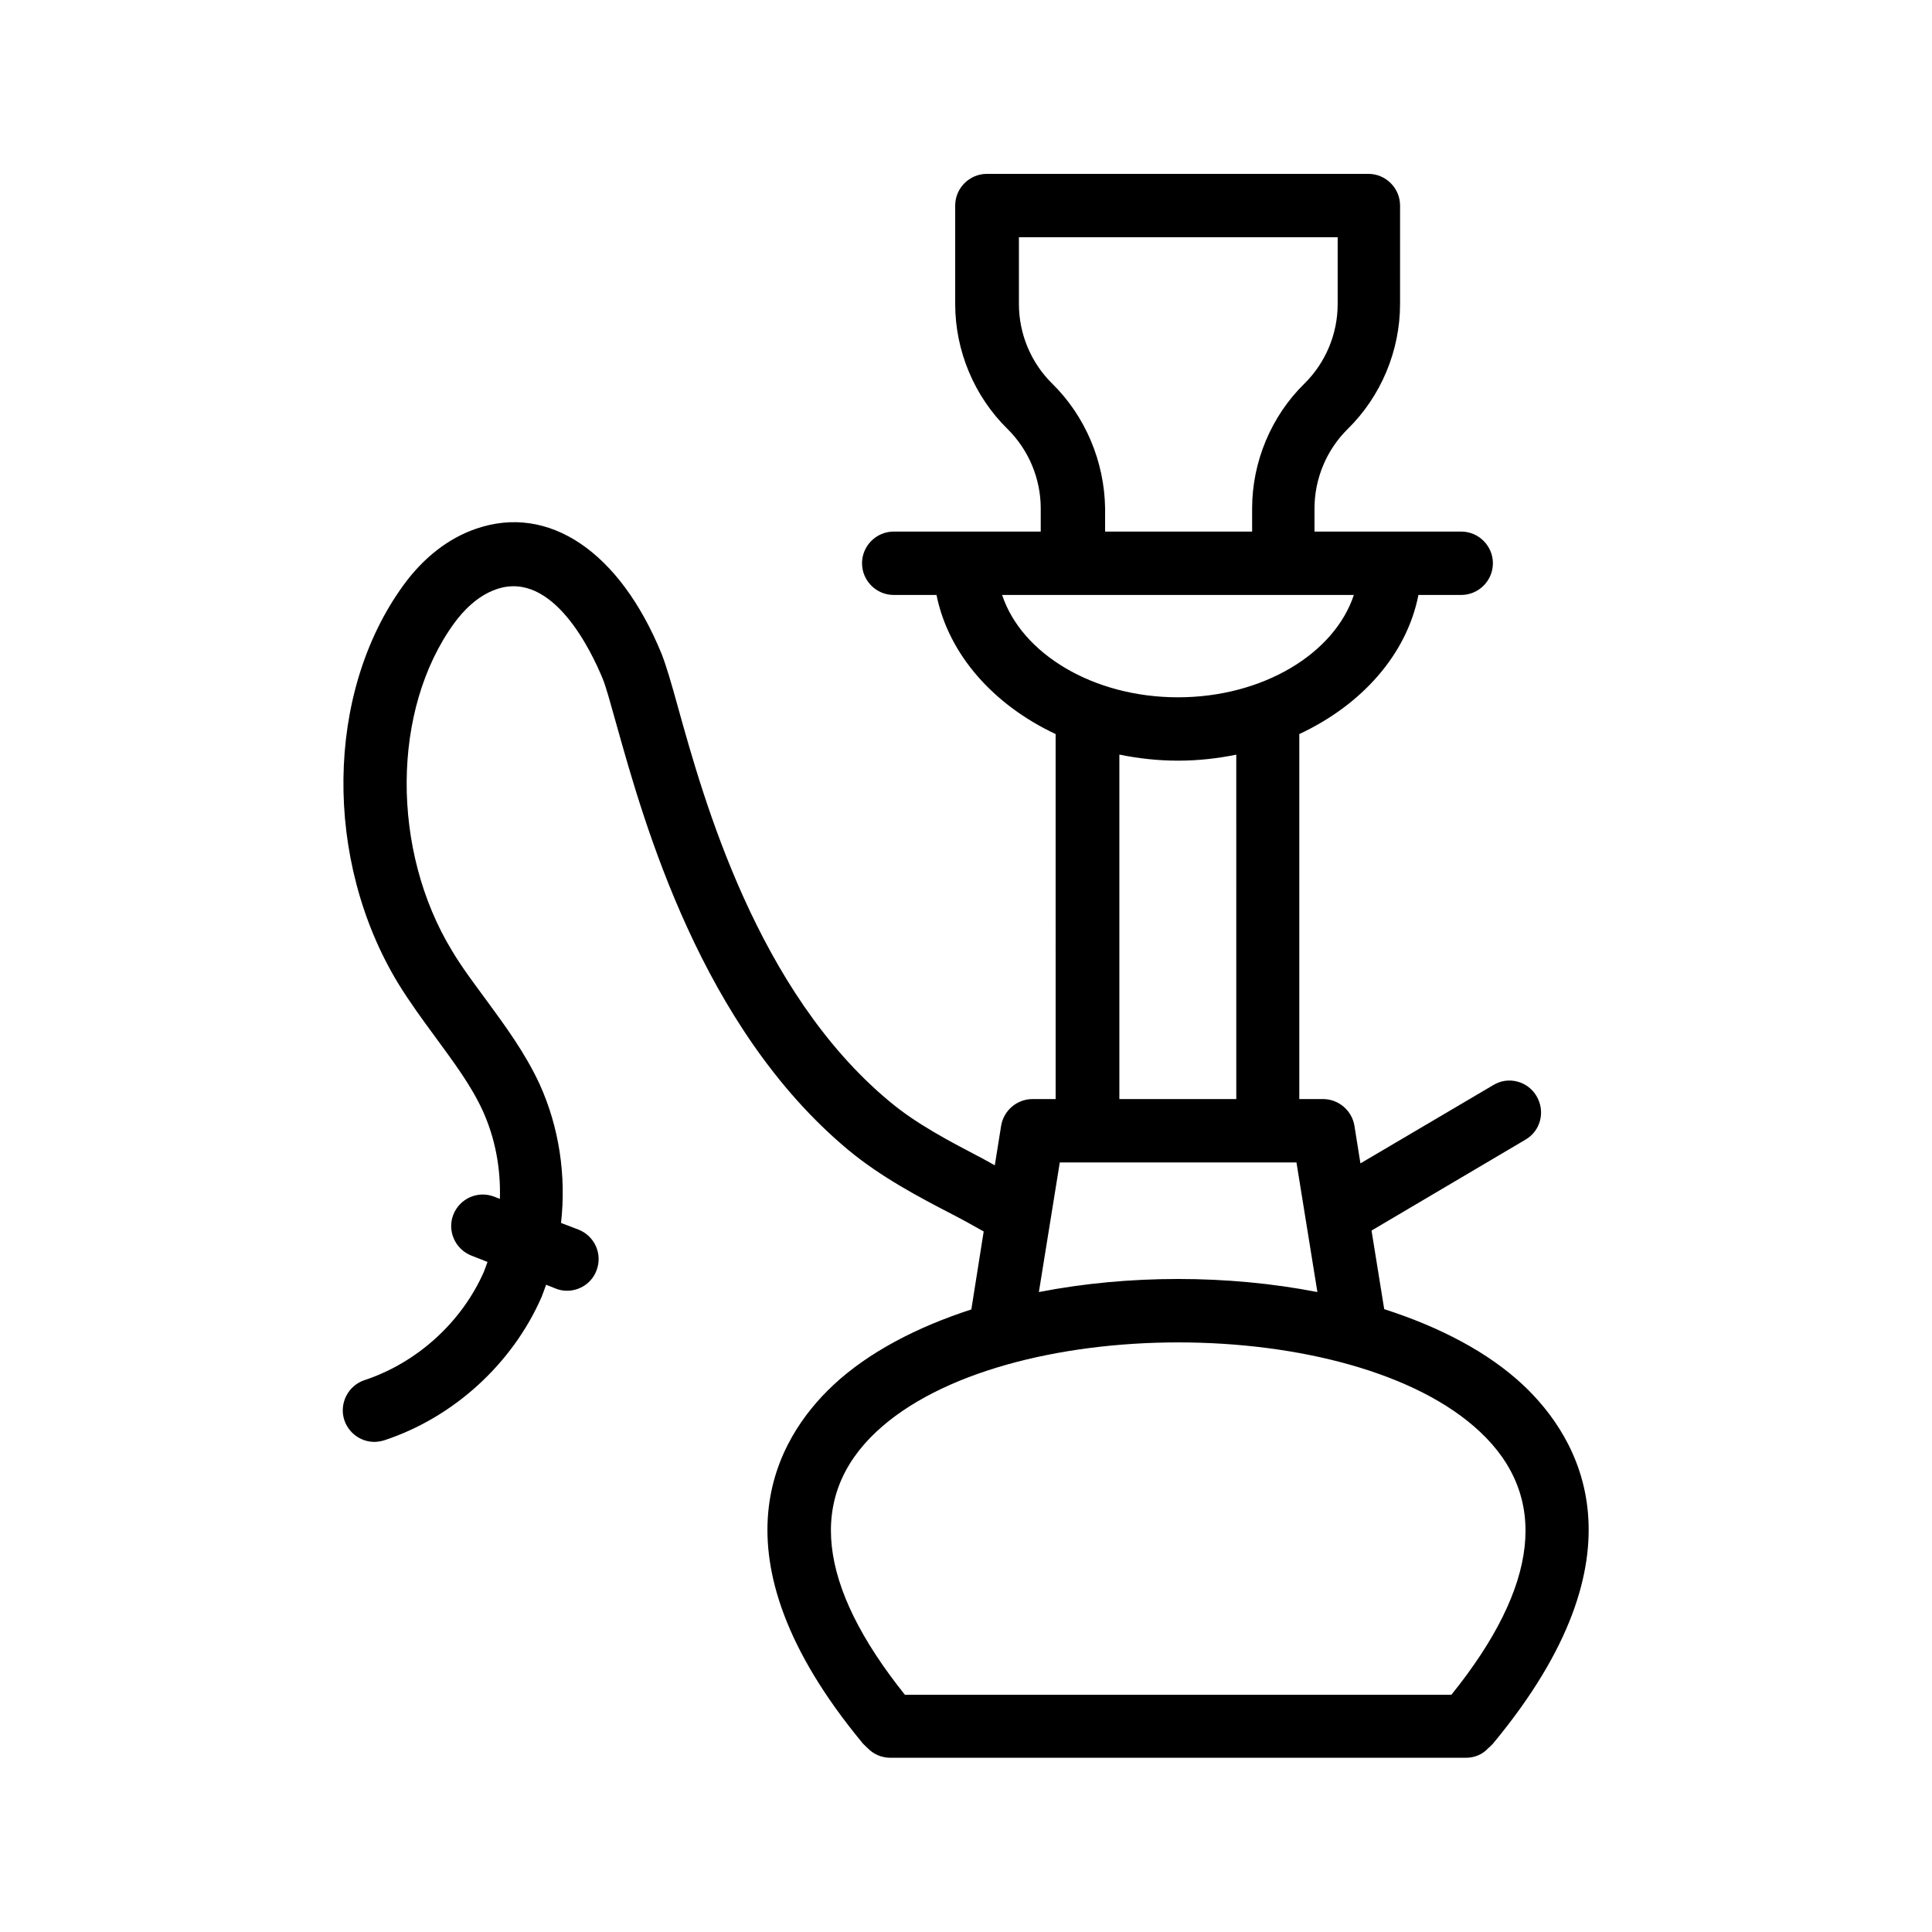
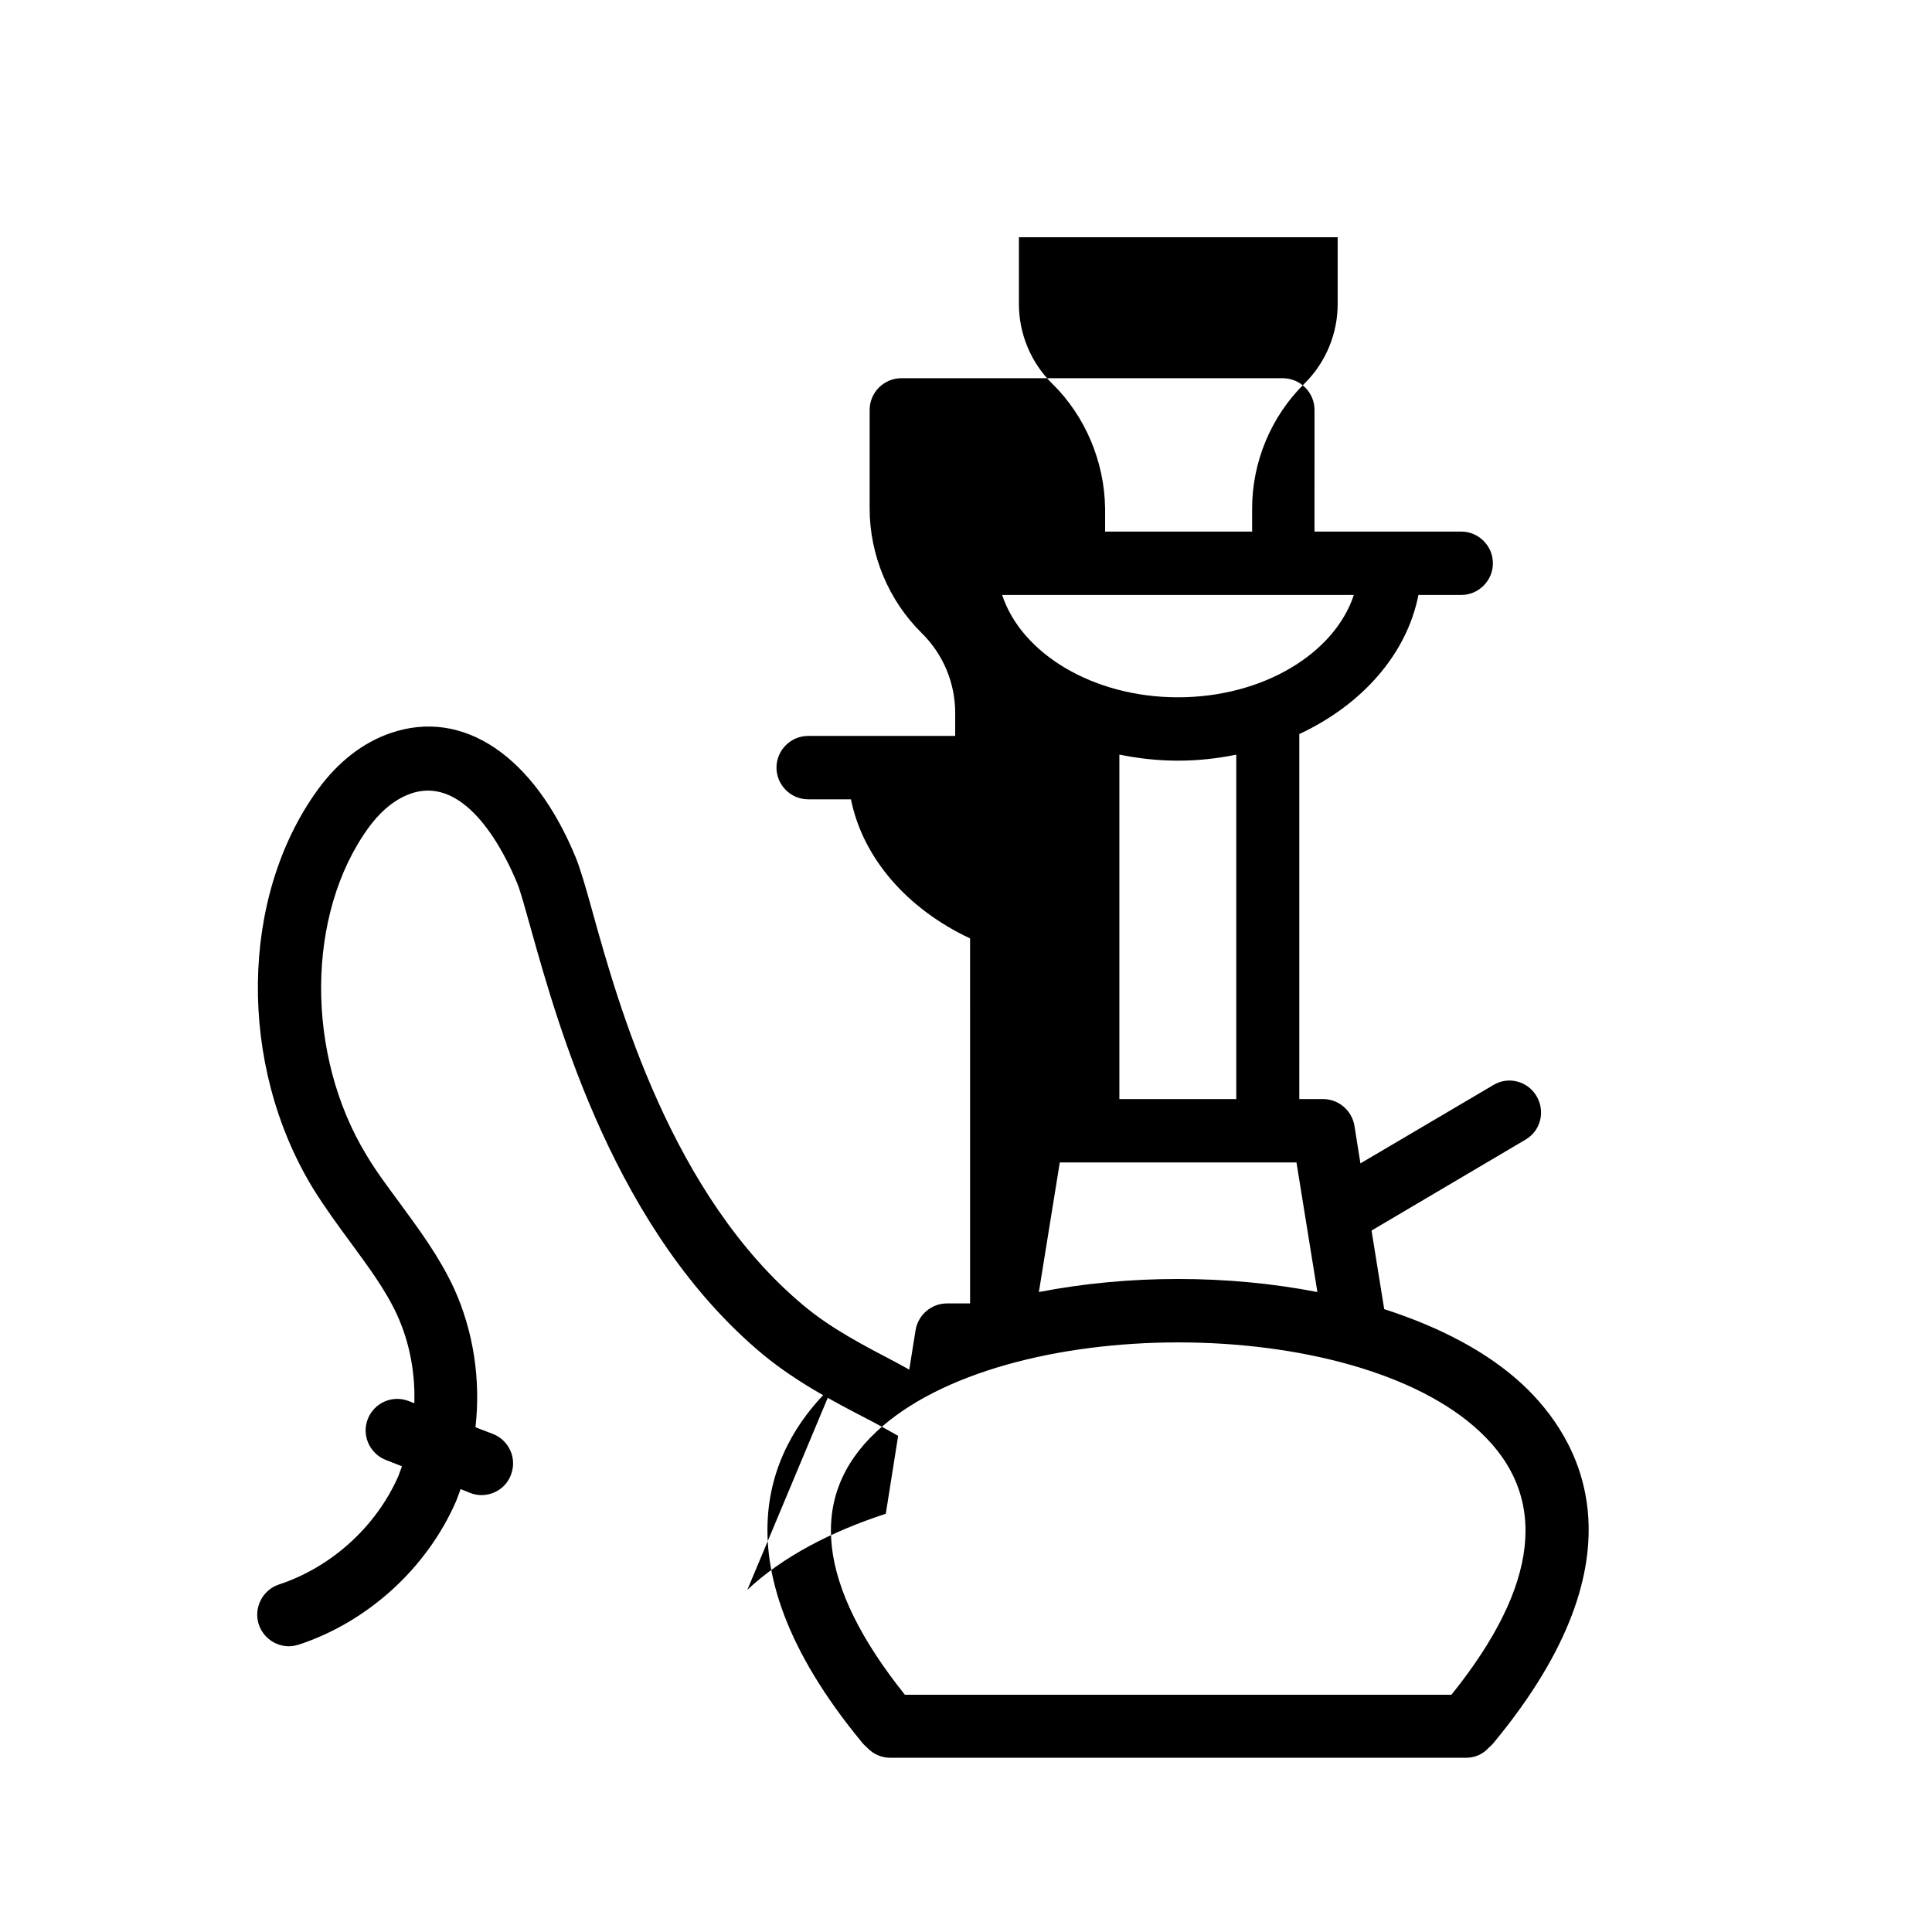
<svg xmlns="http://www.w3.org/2000/svg" fill="#000000" width="800px" height="800px" version="1.1" viewBox="144 144 512 512">
-   <path d="m364.73 511.17c-14.863 13.938-33.504 44.754 7.809 94.715 0.168 0.25 1.008 1.008 1.344 1.344 1.594 1.68 3.777 2.602 6.129 2.602h152.4c2.352 0 4.449-0.84 6.047-2.602 0.336-0.25 1.176-1.09 1.426-1.426 41.312-49.961 22.586-80.777 7.809-94.715-9.406-8.816-22.25-15.449-36.863-20.152l-3.359-20.824 40.809-24.098c4.031-2.352 5.289-7.473 2.938-11.504s-7.559-5.375-11.504-2.938l-35.184 20.738-1.594-9.992c-0.672-4.031-4.199-7.055-8.312-7.055h-6.297l0.004-96.73c16.543-7.727 28.465-21.074 31.57-36.863h11.336c4.617 0 8.398-3.777 8.398-8.398 0-4.617-3.777-8.398-8.398-8.398h-38.879v-6.129c0-7.894 3.191-15.535 8.816-21.074 8.816-8.648 13.855-20.738 13.855-33.082l0.004-26.113c0-4.617-3.777-8.398-8.398-8.398h-101.1c-4.617 0-8.398 3.777-8.398 8.398v26.113c0 12.344 5.039 24.434 13.855 33.082 5.625 5.543 8.816 13.184 8.816 21.074v6.129h-38.961c-4.617 0-8.398 3.777-8.398 8.398 0 4.617 3.777 8.398 8.398 8.398h11.336c3.191 15.785 15.113 29.137 31.57 36.863l0.004 96.73h-6.129c-4.113 0-7.641 3.023-8.312 7.055l-1.68 10.496c-1.09-0.586-2.098-1.176-3.191-1.762-8.984-4.703-17.551-9.152-24.77-15.199-35.098-29.223-49.207-80.023-56.008-104.46-1.762-6.383-3.106-11-4.367-14.191-11.082-27.039-29.895-39.719-49.121-33.082-7.391 2.519-14.023 7.727-19.312 15.031-20.656 28.465-21.16 72.801-1.344 105.46 3.106 5.039 6.551 9.742 9.824 14.191 4.785 6.551 9.406 12.68 12.512 19.398 3.359 7.305 4.871 15.449 4.617 23.512l-1.512-0.586c-4.367-1.68-9.152 0.504-10.832 4.785-1.68 4.281 0.504 9.152 4.785 10.832l4.281 1.68c-0.336 0.84-0.586 1.68-0.922 2.519-5.879 13.434-17.719 24.184-31.656 28.801-4.367 1.426-6.801 6.215-5.375 10.578 1.176 3.527 4.449 5.793 7.977 5.793 0.84 0 1.762-0.168 2.602-0.418 18.391-6.047 34.008-20.32 41.73-38.039 0.418-1.008 0.754-2.098 1.176-3.191l2.519 1.008c1.008 0.418 2.016 0.586 3.023 0.586 3.359 0 6.551-2.016 7.809-5.375 1.68-4.367-0.504-9.152-4.785-10.832l-4.617-1.762c1.426-12.512-0.504-25.441-5.711-36.863-3.863-8.312-9.152-15.449-14.191-22.336-3.273-4.449-6.383-8.566-8.984-12.93-16.207-26.617-16.039-63.984 0.586-86.824 2.266-3.106 6.047-7.223 11.168-8.984 15.031-5.207 25.273 16.711 28.129 23.594 0.922 2.184 2.184 6.887 3.695 12.258 7.305 26.031 22.418 80.273 61.465 112.77 8.648 7.137 18.305 12.258 27.711 17.129 2.769 1.426 5.457 2.938 8.145 4.449l-3.273 20.656c-14.438 4.703-27.285 11.336-36.691 20.152zm163.91 81.953h-144.84c-23.258-29.055-25.863-52.562-7.559-69.695 33.672-31.57 126.37-31.57 159.96 0 18.391 17.215 15.703 40.812-7.559 69.695zm-105.8-347.46c-5.625-5.543-8.816-13.184-8.816-21.074v-17.719h84.473v17.719c0 7.894-3.191 15.535-8.816 21.074-8.816 8.648-13.855 20.738-13.855 33.082v6.129h-38.961v-6.129c-0.168-12.34-5.203-24.434-14.023-33.082zm-13.266 56.008h93.207c-5.121 15.535-24.098 27.121-46.602 27.121-22.508 0-41.484-11.586-46.605-27.121zm31.152 42.32c4.953 1.008 10.16 1.594 15.449 1.594 5.375 0 10.496-0.586 15.449-1.594l0.004 91.273h-30.984v-91.273zm-15.871 108.07h62.723l5.543 34.344c-23.762-4.617-50.047-4.617-73.809 0z" />
+   <path d="m364.73 511.17c-14.863 13.938-33.504 44.754 7.809 94.715 0.168 0.25 1.008 1.008 1.344 1.344 1.594 1.68 3.777 2.602 6.129 2.602h152.4c2.352 0 4.449-0.84 6.047-2.602 0.336-0.25 1.176-1.09 1.426-1.426 41.312-49.961 22.586-80.777 7.809-94.715-9.406-8.816-22.25-15.449-36.863-20.152l-3.359-20.824 40.809-24.098c4.031-2.352 5.289-7.473 2.938-11.504s-7.559-5.375-11.504-2.938l-35.184 20.738-1.594-9.992c-0.672-4.031-4.199-7.055-8.312-7.055h-6.297l0.004-96.73c16.543-7.727 28.465-21.074 31.57-36.863h11.336c4.617 0 8.398-3.777 8.398-8.398 0-4.617-3.777-8.398-8.398-8.398h-38.879v-6.129l0.004-26.113c0-4.617-3.777-8.398-8.398-8.398h-101.1c-4.617 0-8.398 3.777-8.398 8.398v26.113c0 12.344 5.039 24.434 13.855 33.082 5.625 5.543 8.816 13.184 8.816 21.074v6.129h-38.961c-4.617 0-8.398 3.777-8.398 8.398 0 4.617 3.777 8.398 8.398 8.398h11.336c3.191 15.785 15.113 29.137 31.57 36.863l0.004 96.73h-6.129c-4.113 0-7.641 3.023-8.312 7.055l-1.68 10.496c-1.09-0.586-2.098-1.176-3.191-1.762-8.984-4.703-17.551-9.152-24.77-15.199-35.098-29.223-49.207-80.023-56.008-104.46-1.762-6.383-3.106-11-4.367-14.191-11.082-27.039-29.895-39.719-49.121-33.082-7.391 2.519-14.023 7.727-19.312 15.031-20.656 28.465-21.16 72.801-1.344 105.46 3.106 5.039 6.551 9.742 9.824 14.191 4.785 6.551 9.406 12.68 12.512 19.398 3.359 7.305 4.871 15.449 4.617 23.512l-1.512-0.586c-4.367-1.68-9.152 0.504-10.832 4.785-1.68 4.281 0.504 9.152 4.785 10.832l4.281 1.68c-0.336 0.84-0.586 1.68-0.922 2.519-5.879 13.434-17.719 24.184-31.656 28.801-4.367 1.426-6.801 6.215-5.375 10.578 1.176 3.527 4.449 5.793 7.977 5.793 0.84 0 1.762-0.168 2.602-0.418 18.391-6.047 34.008-20.32 41.73-38.039 0.418-1.008 0.754-2.098 1.176-3.191l2.519 1.008c1.008 0.418 2.016 0.586 3.023 0.586 3.359 0 6.551-2.016 7.809-5.375 1.68-4.367-0.504-9.152-4.785-10.832l-4.617-1.762c1.426-12.512-0.504-25.441-5.711-36.863-3.863-8.312-9.152-15.449-14.191-22.336-3.273-4.449-6.383-8.566-8.984-12.93-16.207-26.617-16.039-63.984 0.586-86.824 2.266-3.106 6.047-7.223 11.168-8.984 15.031-5.207 25.273 16.711 28.129 23.594 0.922 2.184 2.184 6.887 3.695 12.258 7.305 26.031 22.418 80.273 61.465 112.77 8.648 7.137 18.305 12.258 27.711 17.129 2.769 1.426 5.457 2.938 8.145 4.449l-3.273 20.656c-14.438 4.703-27.285 11.336-36.691 20.152zm163.91 81.953h-144.84c-23.258-29.055-25.863-52.562-7.559-69.695 33.672-31.57 126.37-31.57 159.96 0 18.391 17.215 15.703 40.812-7.559 69.695zm-105.8-347.46c-5.625-5.543-8.816-13.184-8.816-21.074v-17.719h84.473v17.719c0 7.894-3.191 15.535-8.816 21.074-8.816 8.648-13.855 20.738-13.855 33.082v6.129h-38.961v-6.129c-0.168-12.34-5.203-24.434-14.023-33.082zm-13.266 56.008h93.207c-5.121 15.535-24.098 27.121-46.602 27.121-22.508 0-41.484-11.586-46.605-27.121zm31.152 42.32c4.953 1.008 10.16 1.594 15.449 1.594 5.375 0 10.496-0.586 15.449-1.594l0.004 91.273h-30.984v-91.273zm-15.871 108.07h62.723l5.543 34.344c-23.762-4.617-50.047-4.617-73.809 0z" />
</svg>